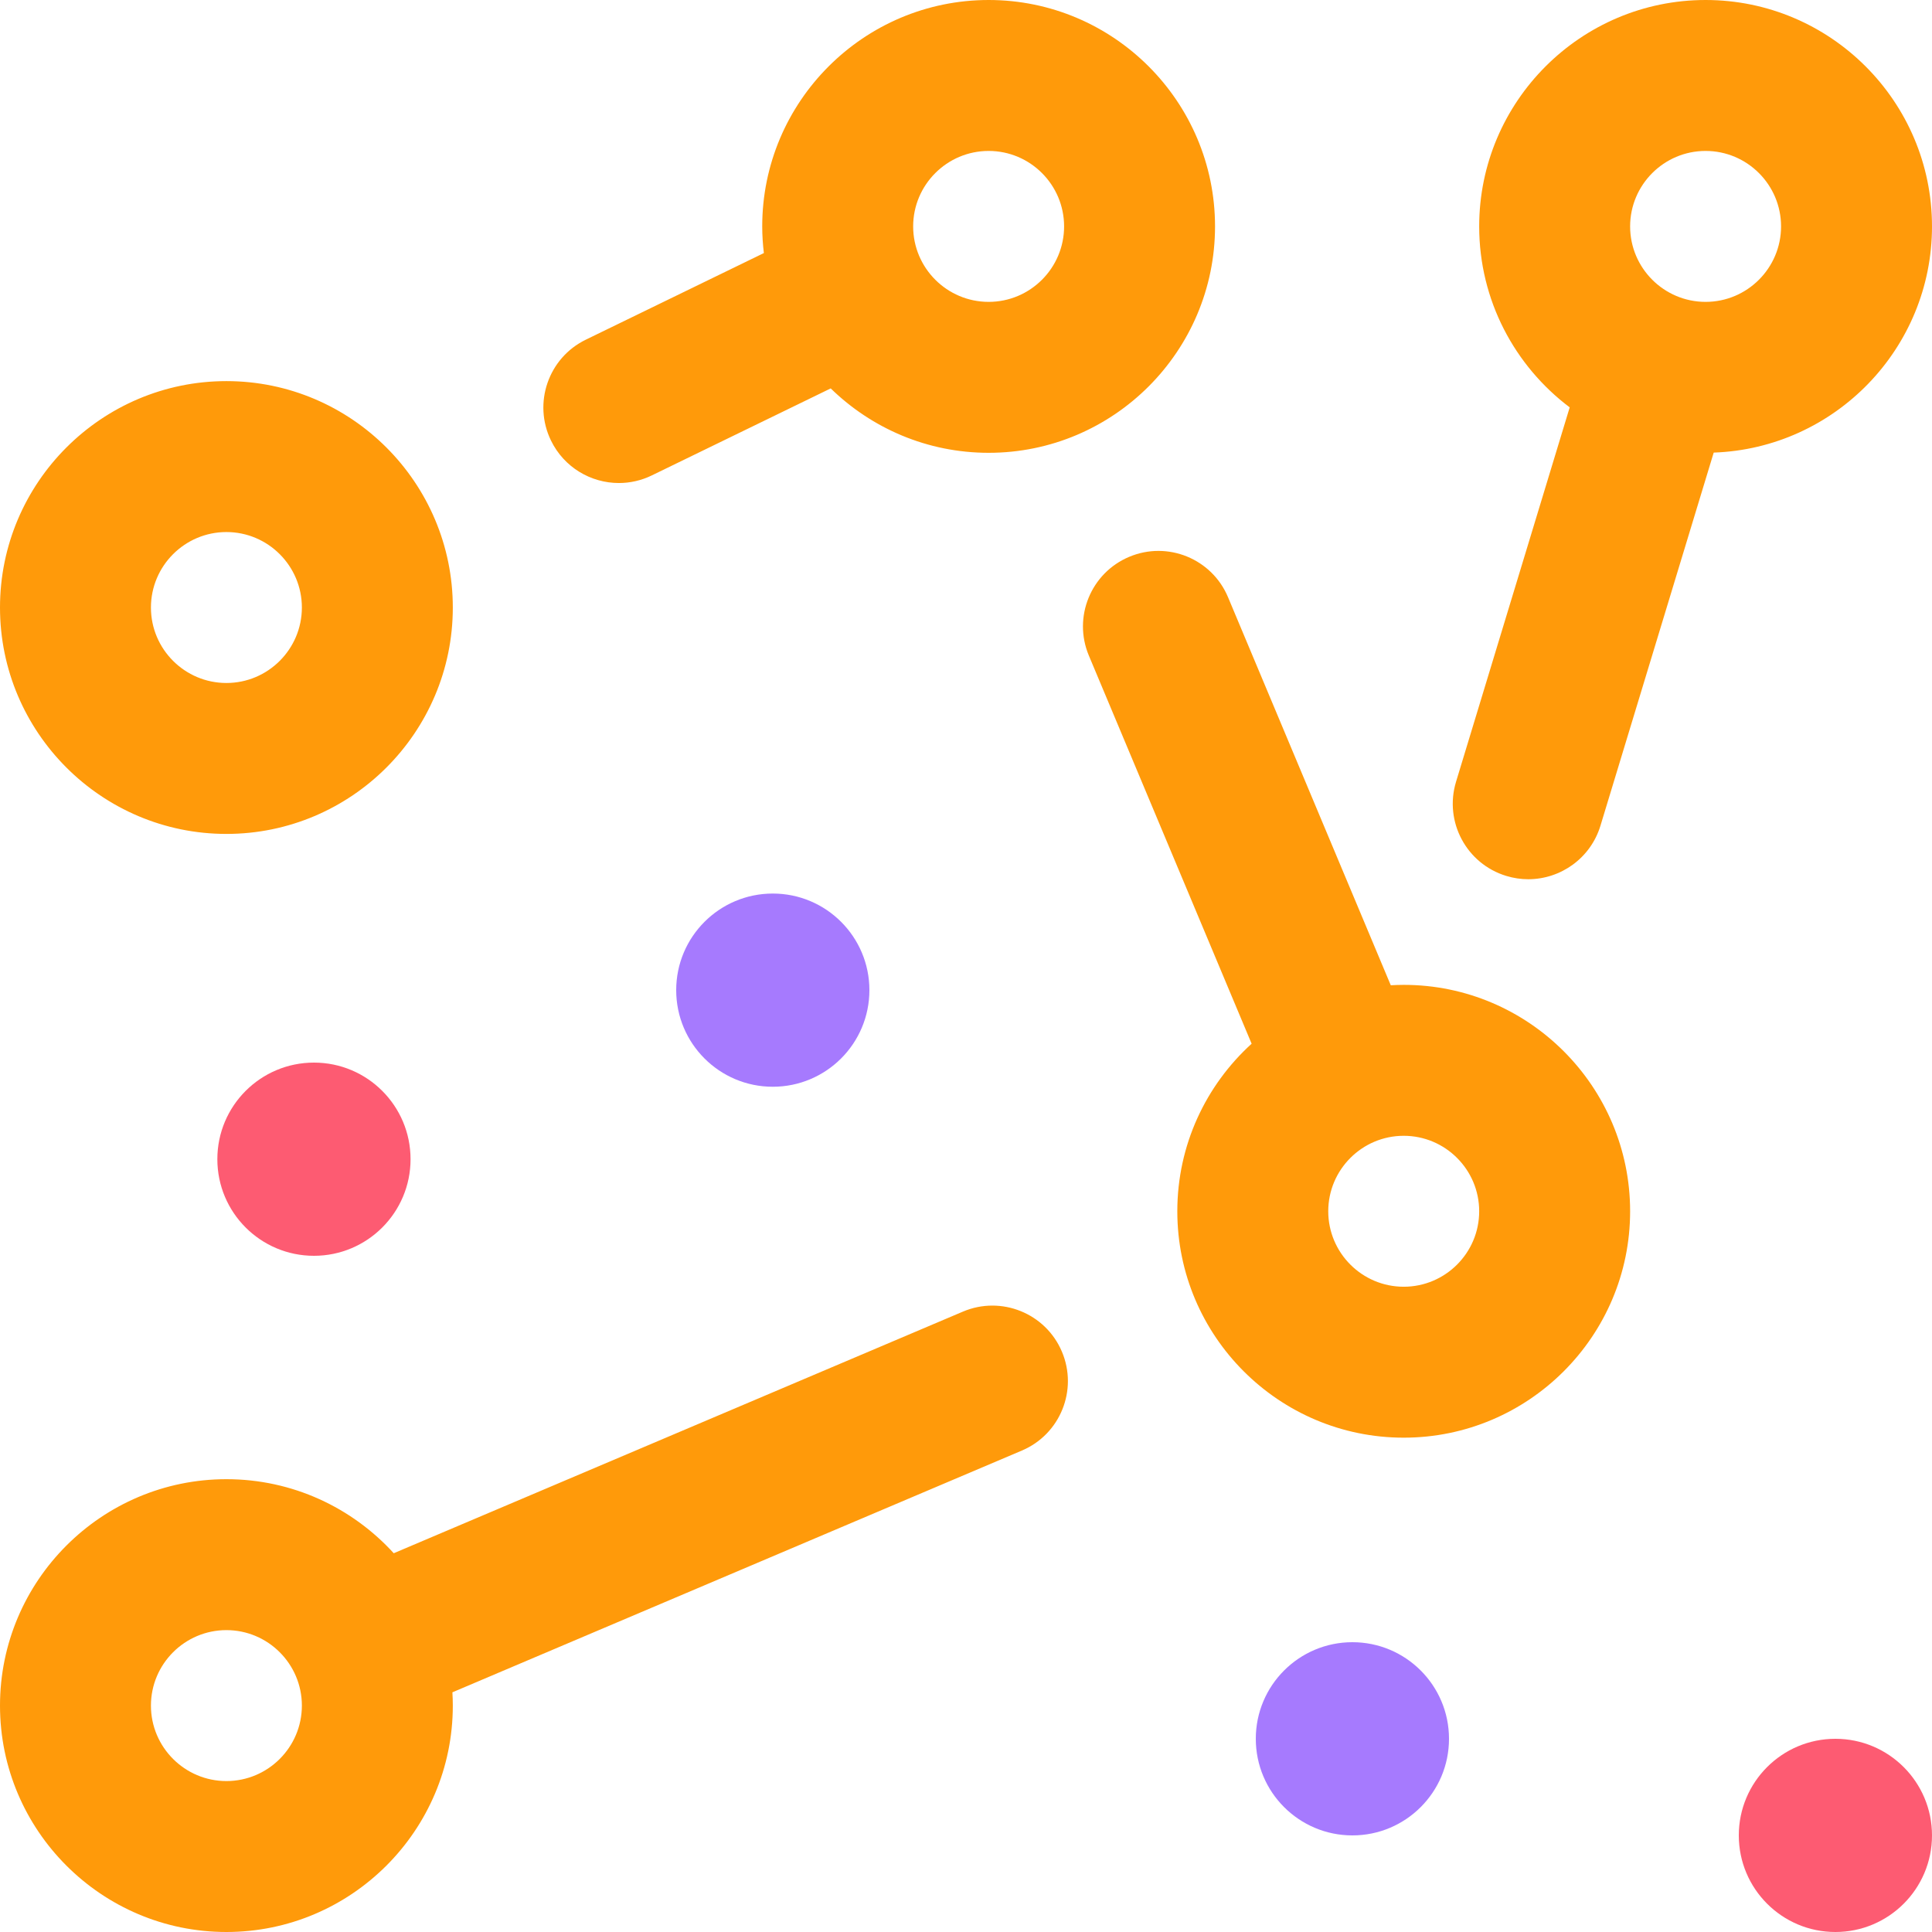
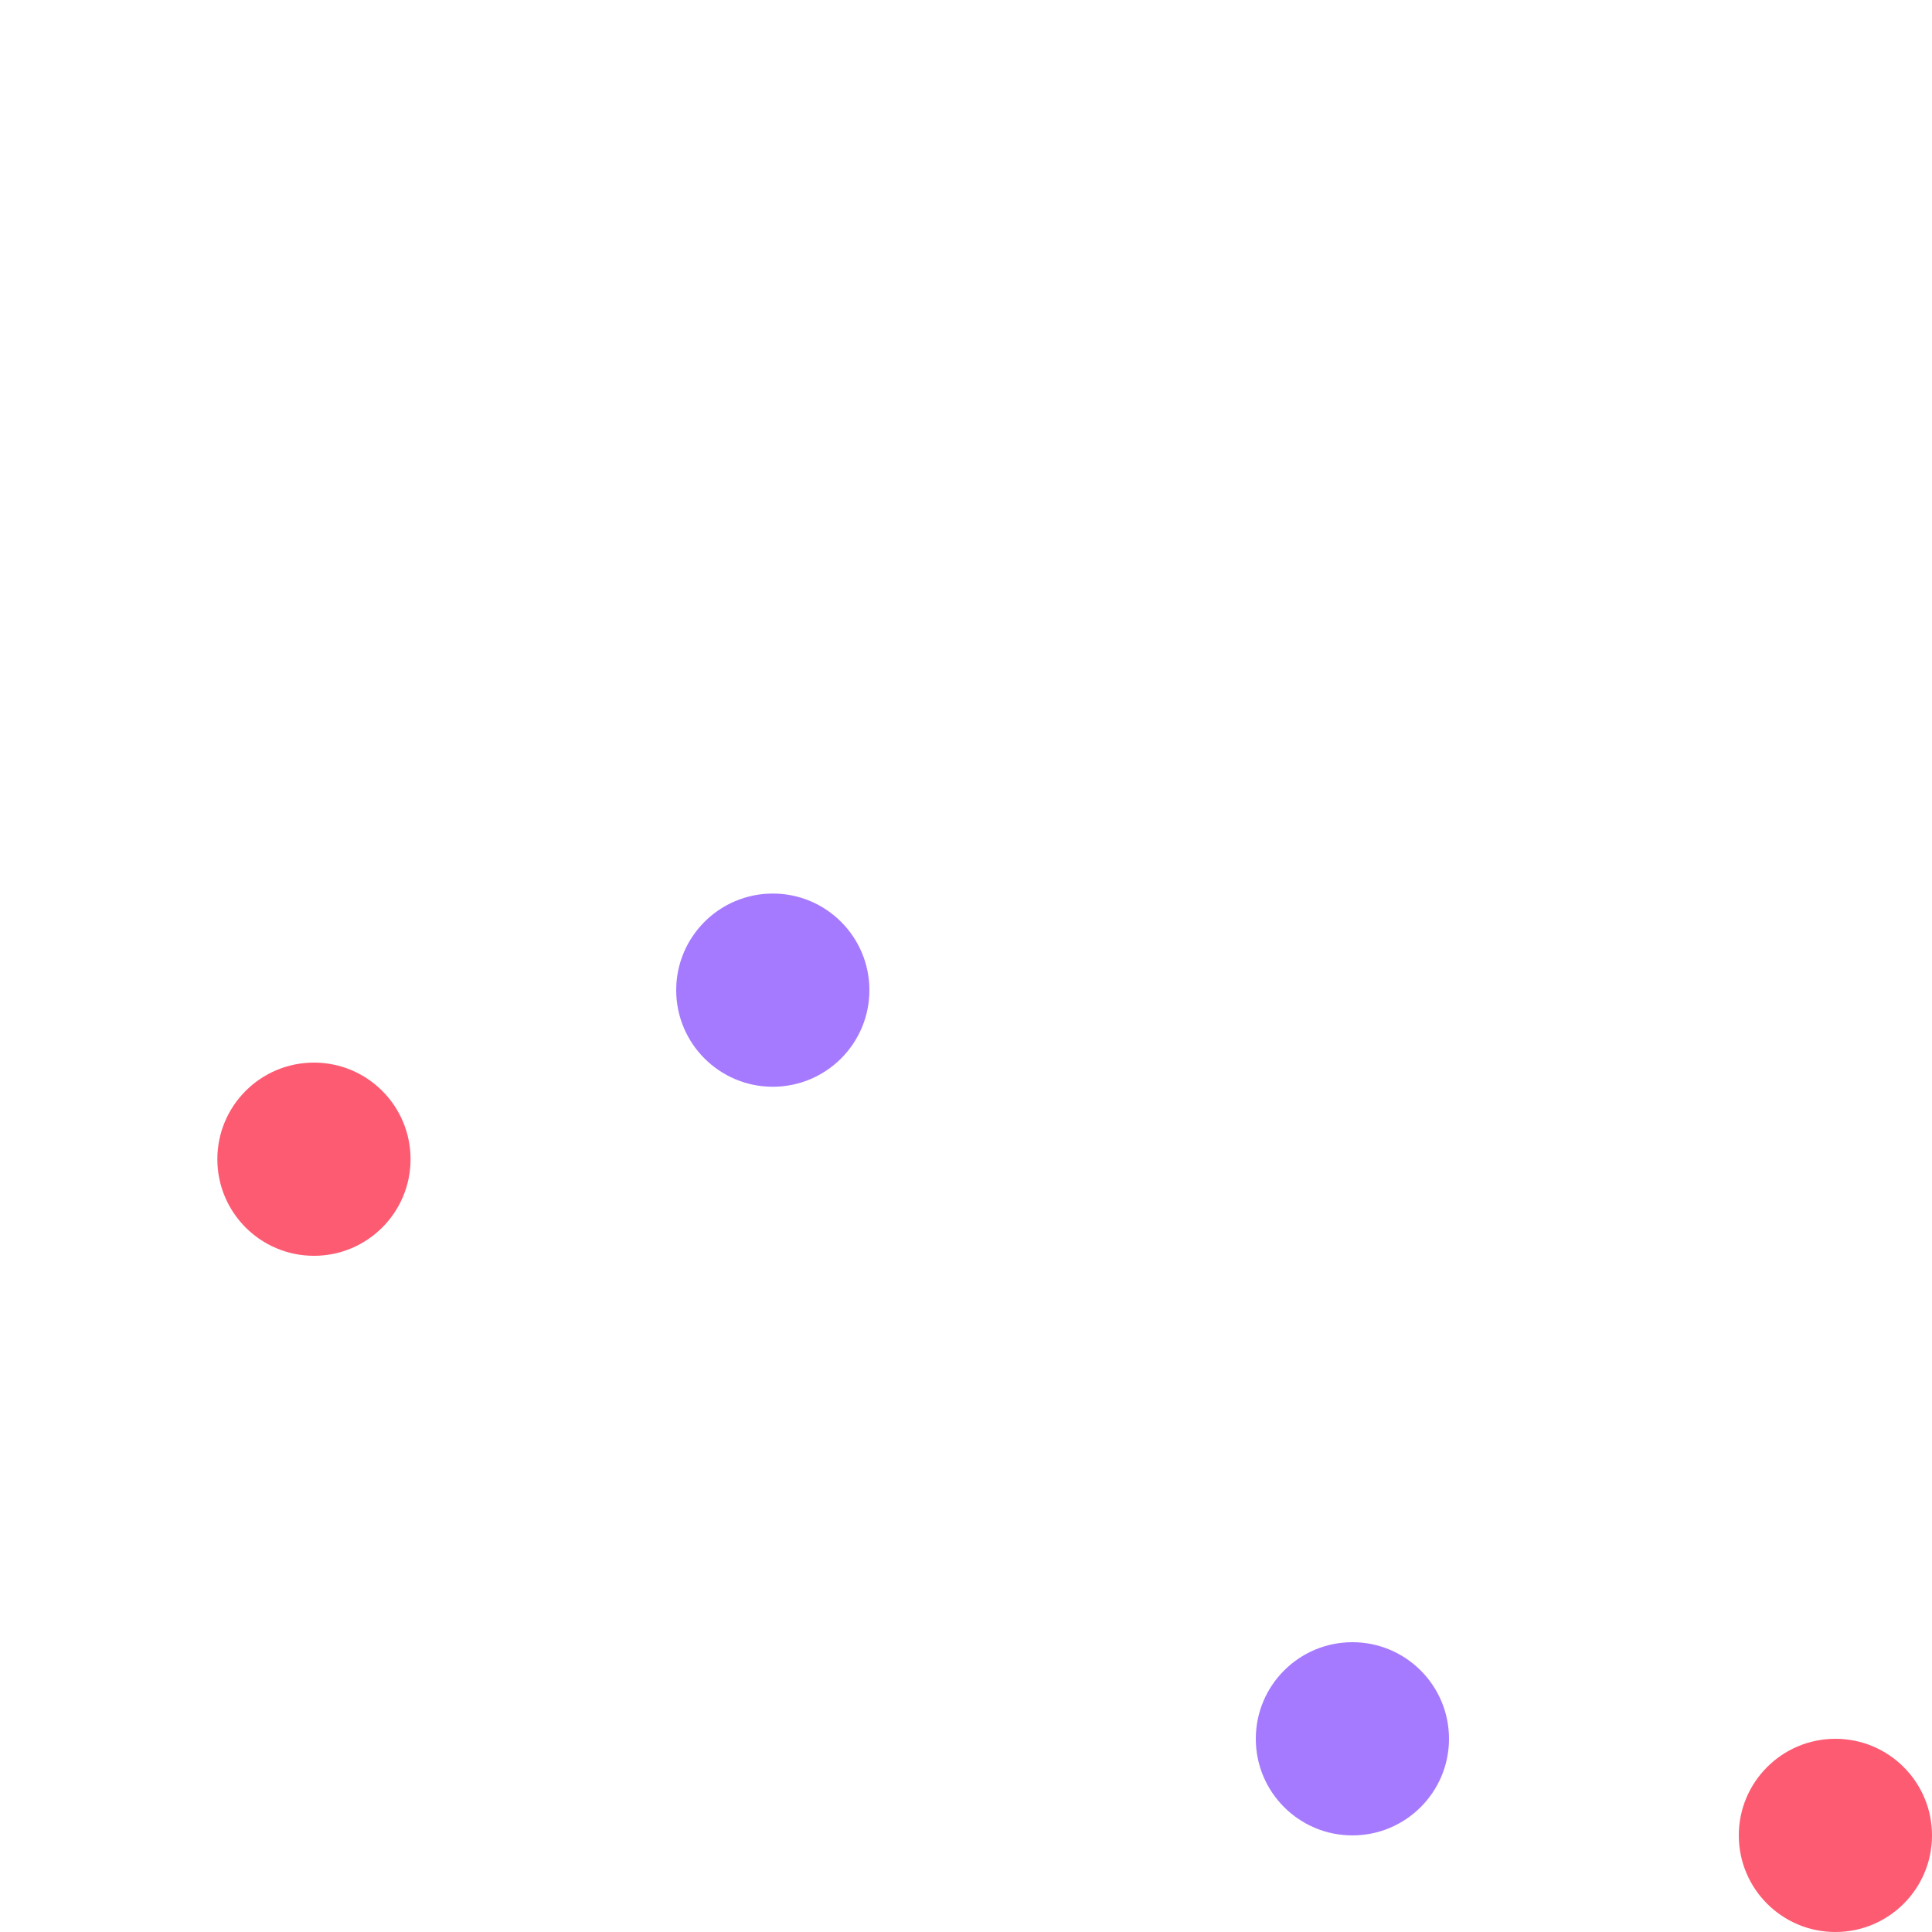
<svg xmlns="http://www.w3.org/2000/svg" width="80" height="80" viewBox="0 0 80 80" fill="none">
  <g clip-path="url(#clip0)">
-     <path d="M67.5 50.156C67.5 55.326 63.294 59.531 58.125 59.531C52.956 59.531 48.75 55.326 48.75 50.156C48.75 47.409 49.938 44.934 51.827 43.218L45.087 27.146C44.419 25.555 45.169 23.723 46.76 23.056C48.352 22.388 50.183 23.137 50.85 24.729L57.589 40.798C57.766 40.788 57.945 40.781 58.125 40.781C63.294 40.781 67.5 44.987 67.5 50.156ZM61.25 50.156C61.25 48.433 59.848 47.031 58.125 47.031C56.402 47.031 55 48.433 55 50.156C55 51.879 56.402 53.281 58.125 53.281C59.848 53.281 61.25 51.879 61.25 50.156ZM0 25.156C0 19.987 4.206 15.781 9.375 15.781C14.544 15.781 18.75 19.987 18.75 25.156C18.75 30.326 14.544 34.531 9.375 34.531C4.206 34.531 0 30.326 0 25.156ZM6.25 25.156C6.25 26.879 7.652 28.281 9.375 28.281C11.098 28.281 12.5 26.879 12.5 25.156C12.5 23.433 11.098 22.031 9.375 22.031C7.652 22.031 6.25 23.433 6.25 25.156ZM43.97 55.966C44.645 57.555 43.904 59.39 42.315 60.064L18.733 70.075C18.743 70.257 18.75 70.441 18.75 70.625C18.75 75.794 14.544 80 9.375 80C4.206 80 0 75.794 0 70.625C0 65.456 4.206 61.25 9.375 61.25C12.117 61.25 14.588 62.433 16.304 64.316L39.873 54.311C41.461 53.637 43.296 54.378 43.97 55.966ZM12.5 70.625C12.5 68.902 11.098 67.5 9.375 67.5C7.652 67.5 6.25 68.902 6.25 70.625C6.25 72.348 7.652 73.75 9.375 73.75C11.098 73.75 12.5 72.348 12.5 70.625ZM60.291 32.373L64.998 16.868C62.724 15.156 61.25 12.434 61.25 9.375C61.25 4.206 65.456 0 70.625 0C75.794 0 80 4.206 80 9.375C80 14.432 75.975 18.564 70.961 18.741L66.272 34.189C65.862 35.538 64.623 36.407 63.282 36.407C62.982 36.407 62.676 36.363 62.374 36.271C60.722 35.77 59.79 34.025 60.291 32.373ZM67.5 9.375C67.5 11.098 68.902 12.5 70.625 12.5C72.348 12.5 73.75 11.098 73.75 9.375C73.75 7.652 72.348 6.25 70.625 6.25C68.902 6.25 67.5 7.652 67.5 9.375ZM22.815 18.242C22.06 16.69 22.706 14.819 24.258 14.065L31.63 10.479C31.587 10.117 31.562 9.749 31.562 9.375C31.562 4.206 35.768 0 40.938 0C46.107 0 50.312 4.206 50.312 9.375C50.312 14.544 46.107 18.75 40.938 18.75C38.396 18.75 36.088 17.732 34.398 16.083L26.992 19.685C26.552 19.899 26.086 20.001 25.627 20.001C24.469 20.001 23.356 19.354 22.815 18.242ZM37.812 9.375C37.812 11.098 39.214 12.5 40.938 12.5C42.661 12.5 44.062 11.098 44.062 9.375C44.062 7.652 42.661 6.25 40.938 6.25C39.214 6.25 37.812 7.652 37.812 9.375Z" fill="#FF9A0A" />
    <circle cx="32" cy="41" r="4" fill="#A67AFE" />
    <circle cx="56" cy="72" r="4" fill="#A67AFE" />
    <circle cx="76" cy="76" r="4" fill="#FD5B72" />
    <circle cx="13" cy="48" r="4" fill="#FD5B72" />
  </g>
  <defs>
    <clipPath id="clip0">
      <rect width="80" height="80" fill="white" />
    </clipPath>
  </defs>
</svg>